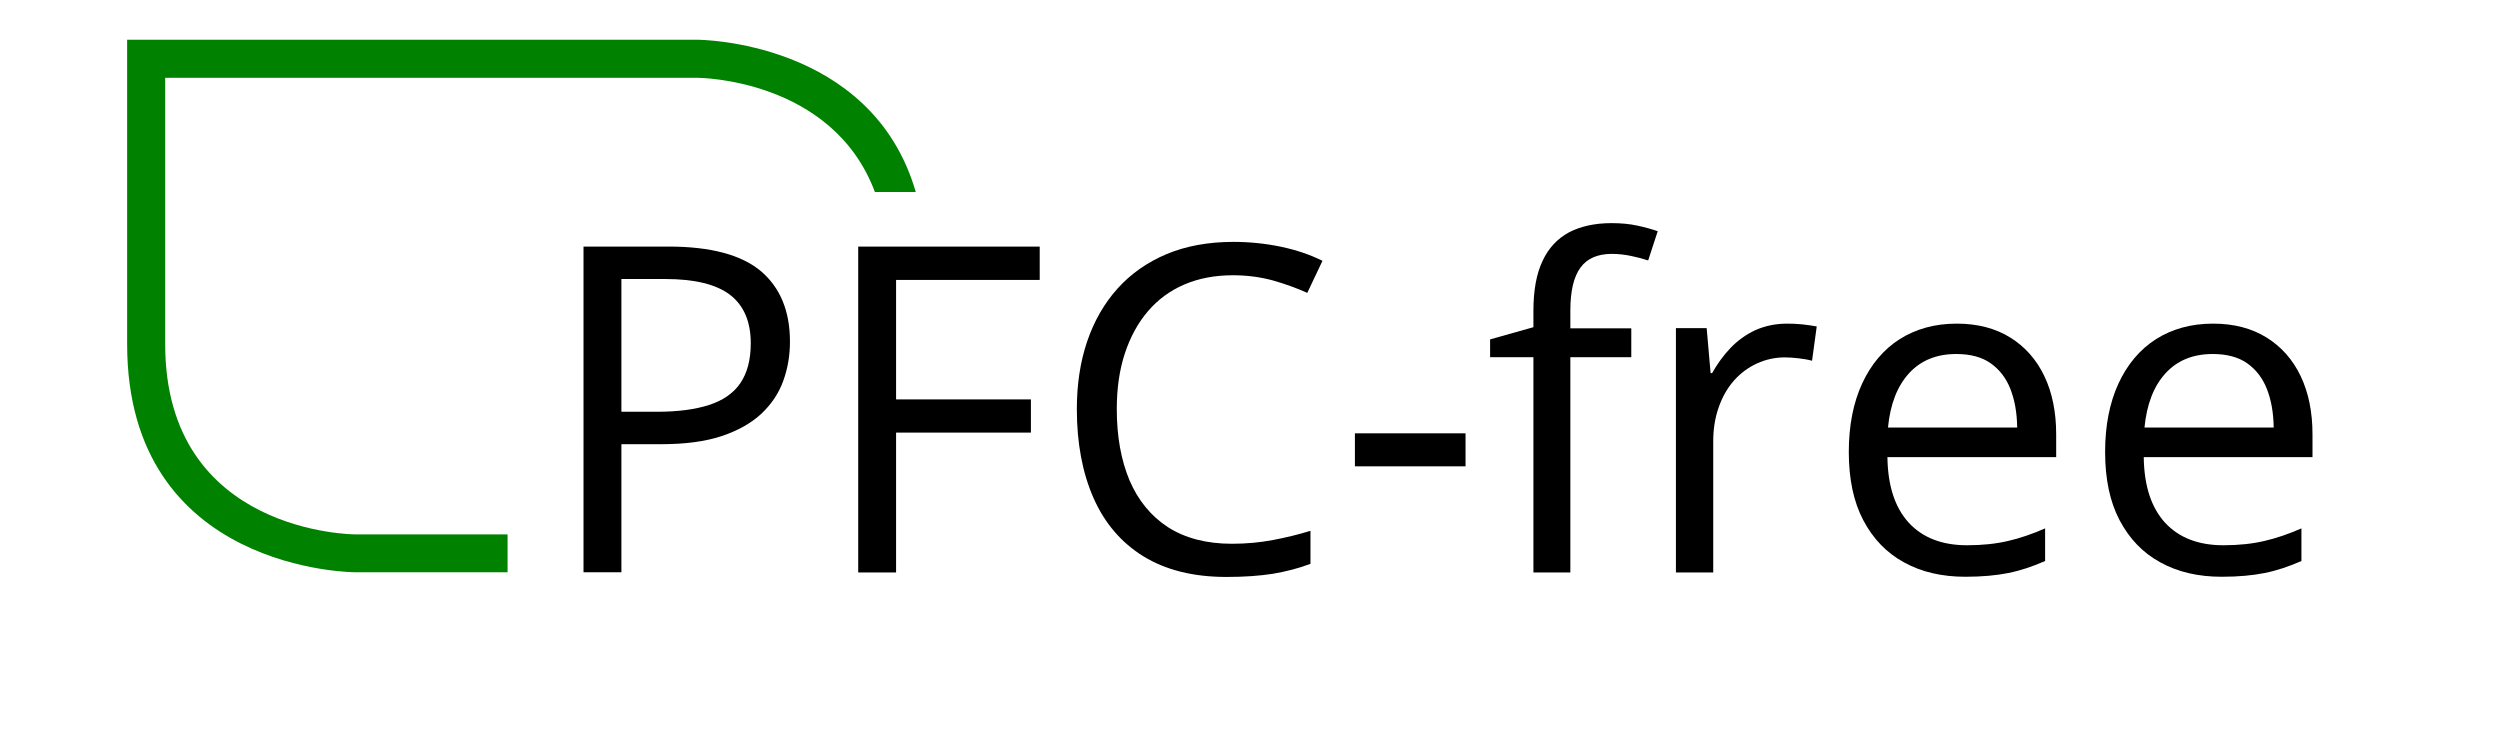
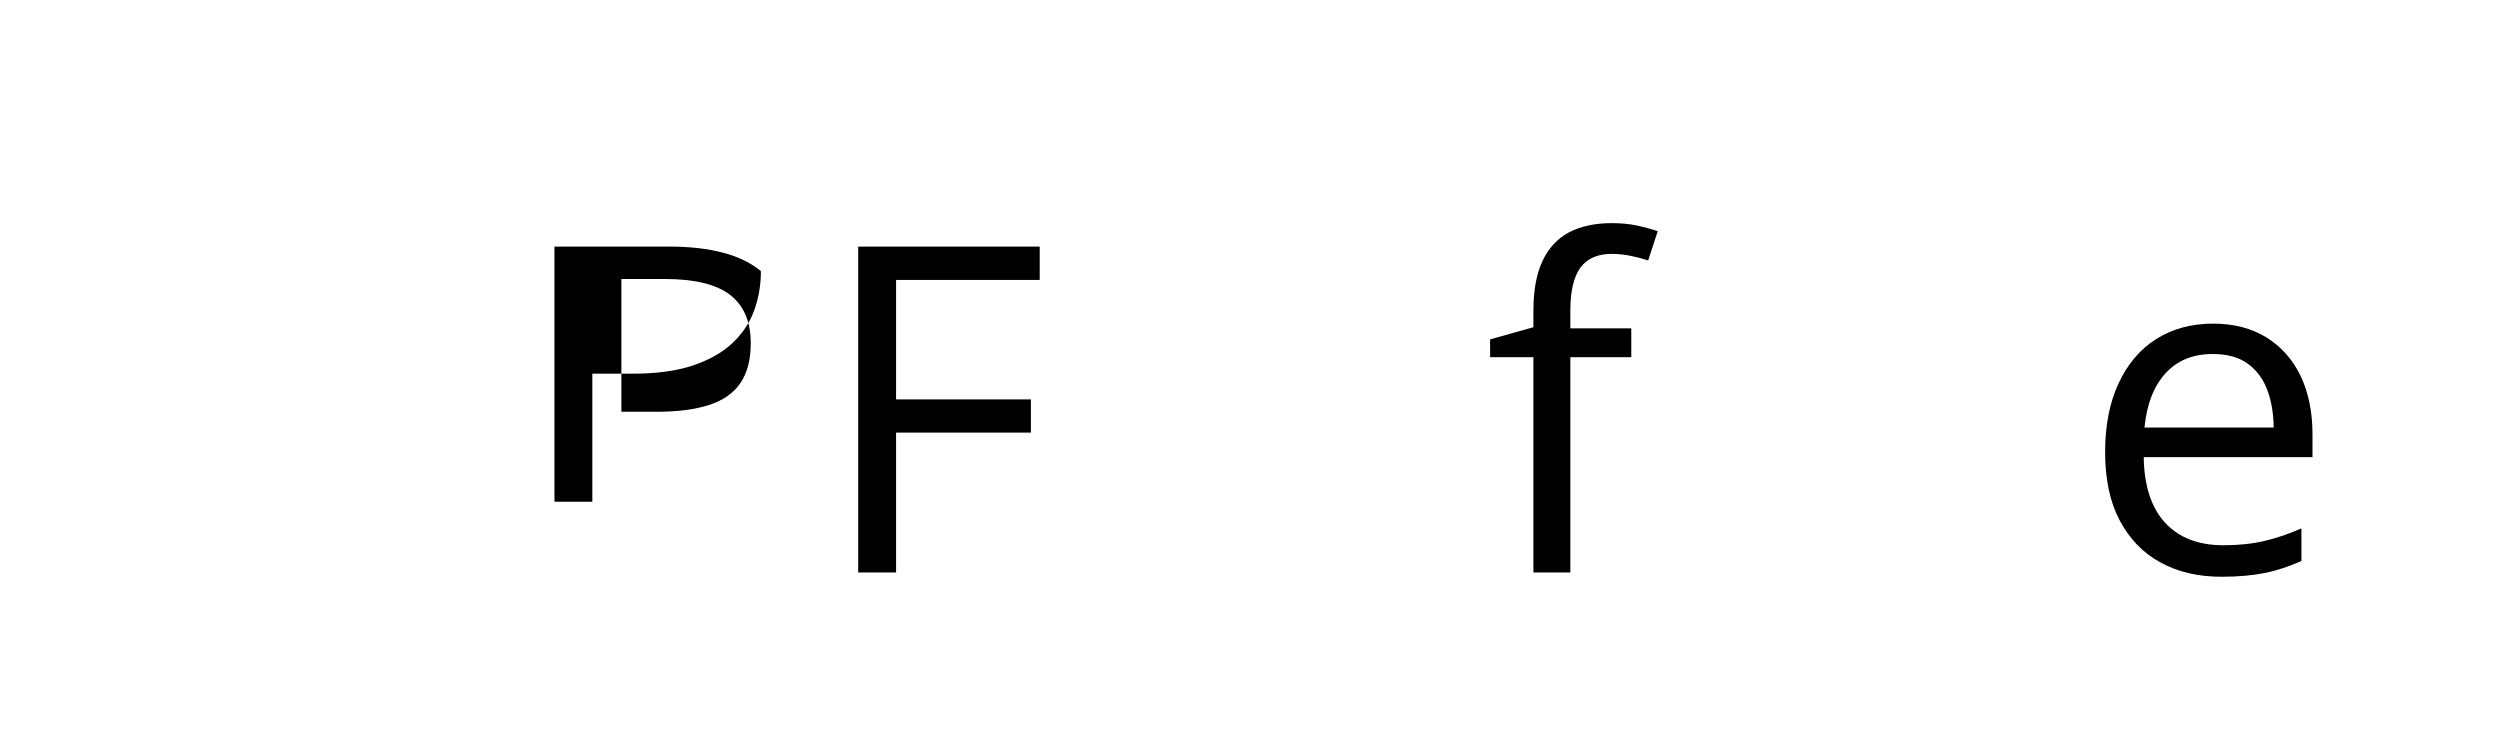
<svg xmlns="http://www.w3.org/2000/svg" version="1.1" id="Ebene_1" x="0px" y="0px" viewBox="0 0 133.33 40" style="enable-background:new 0 0 133.33 40;" xml:space="preserve">
  <style type="text/css">
	.st0{fill:#008200;}
</style>
  <g>
-     <path class="st0" d="M48.84,10.24c-2.35-8.11-11.63-8.12-11.63-8.12H6.78v16.23c0,12.17,12.17,12.17,12.17,12.17h8.12V28.5h-8.12   c0,0-10.14,0-10.14-10.14V4.15h28.4c0,0,7.18,0.02,9.45,6.09H48.84L48.84,10.24z" />
    <g>
      <g>
-         <path d="M35.66,13.15c2.24,0,3.88,0.44,4.92,1.31c1.03,0.88,1.55,2.13,1.55,3.76c0,0.74-0.12,1.44-0.36,2.1s-0.63,1.24-1.17,1.75     c-0.54,0.5-1.25,0.9-2.12,1.19c-0.88,0.29-1.95,0.43-3.22,0.43h-2.12v6.83h-2.02V13.15H35.66z M35.47,14.88h-2.33v7.08h1.89     c1.11,0,2.03-0.12,2.78-0.36c0.74-0.24,1.3-0.62,1.67-1.16c0.37-0.54,0.56-1.25,0.56-2.13c0-1.16-0.37-2.02-1.11-2.59     C38.19,15.16,37.04,14.88,35.47,14.88z" />
+         <path d="M35.66,13.15c2.24,0,3.88,0.44,4.92,1.31c0,0.74-0.12,1.44-0.36,2.1s-0.63,1.24-1.17,1.75     c-0.54,0.5-1.25,0.9-2.12,1.19c-0.88,0.29-1.95,0.43-3.22,0.43h-2.12v6.83h-2.02V13.15H35.66z M35.47,14.88h-2.33v7.08h1.89     c1.11,0,2.03-0.12,2.78-0.36c0.74-0.24,1.3-0.62,1.67-1.16c0.37-0.54,0.56-1.25,0.56-2.13c0-1.16-0.37-2.02-1.11-2.59     C38.19,15.16,37.04,14.88,35.47,14.88z" />
        <path d="M47.79,30.53h-2.02V13.15h9.68v1.78h-7.66v6.37h7.19v1.77h-7.19V30.53z" />
-         <path d="M65.76,14.68c-0.96,0-1.82,0.16-2.59,0.49c-0.77,0.33-1.41,0.8-1.95,1.43c-0.53,0.62-0.94,1.37-1.23,2.25     c-0.29,0.88-0.43,1.87-0.43,2.97c0,1.46,0.23,2.72,0.68,3.8c0.46,1.07,1.14,1.9,2.04,2.49C63.2,28.7,64.34,29,65.7,29     c0.78,0,1.51-0.07,2.19-0.2c0.69-0.13,1.35-0.29,2-0.49v1.76c-0.63,0.24-1.3,0.41-2,0.53c-0.7,0.11-1.53,0.17-2.48,0.17     c-1.77,0-3.24-0.37-4.43-1.1c-1.18-0.73-2.07-1.77-2.66-3.11c-0.59-1.34-0.89-2.92-0.89-4.74c0-1.32,0.18-2.52,0.55-3.61     c0.37-1.09,0.91-2.03,1.62-2.82c0.71-0.79,1.58-1.4,2.62-1.84c1.03-0.43,2.22-0.65,3.56-0.65c0.88,0,1.73,0.09,2.54,0.26     s1.55,0.42,2.21,0.75l-0.81,1.71c-0.55-0.25-1.16-0.47-1.82-0.66C67.24,14.78,66.53,14.68,65.76,14.68z" />
-         <path d="M72.26,24.87v-1.76h5.9v1.76H72.26z" />
        <path d="M87,19.05h-3.25v11.48h-1.97V19.05h-2.31V18.1l2.31-0.65v-0.87c0-1.09,0.16-1.98,0.49-2.67c0.32-0.69,0.8-1.19,1.41-1.52     c0.62-0.32,1.37-0.49,2.26-0.49c0.5,0,0.96,0.04,1.37,0.13c0.42,0.09,0.78,0.19,1.1,0.3l-0.51,1.56     c-0.27-0.09-0.57-0.17-0.91-0.24s-0.68-0.11-1.03-0.11c-0.75,0-1.31,0.24-1.67,0.73s-0.54,1.25-0.54,2.29v0.95H87V19.05z" />
-         <path d="M95.31,17.26c0.26,0,0.54,0.01,0.82,0.04s0.54,0.07,0.76,0.11l-0.25,1.83c-0.21-0.06-0.45-0.1-0.71-0.13     c-0.26-0.03-0.51-0.05-0.74-0.05c-0.52,0-1.02,0.11-1.48,0.32s-0.87,0.51-1.22,0.9c-0.35,0.39-0.62,0.86-0.82,1.42     s-0.3,1.16-0.3,1.84v6.99h-1.99V17.5h1.64l0.21,2.4h0.08c0.27-0.48,0.59-0.93,0.97-1.33c0.38-0.4,0.82-0.72,1.33-0.96     C94.13,17.38,94.69,17.26,95.31,17.26z" />
-         <path d="M104.36,17.26c1.11,0,2.06,0.25,2.85,0.74c0.79,0.49,1.4,1.18,1.82,2.06s0.63,1.92,0.63,3.1v1.22h-9     c0.02,1.53,0.4,2.69,1.14,3.5c0.74,0.8,1.78,1.2,3.11,1.2c0.82,0,1.55-0.08,2.19-0.23s1.29-0.37,1.97-0.67v1.74     c-0.66,0.29-1.31,0.51-1.96,0.64c-0.65,0.13-1.41,0.2-2.29,0.2c-1.25,0-2.34-0.25-3.28-0.77c-0.93-0.51-1.65-1.26-2.17-2.25     c-0.52-0.99-0.77-2.2-0.77-3.64c0-1.4,0.24-2.62,0.71-3.64s1.14-1.82,2-2.37C102.18,17.54,103.19,17.26,104.36,17.26z      M104.33,18.88c-1.05,0-1.89,0.34-2.52,1.03s-1,1.65-1.12,2.89h6.89c-0.01-0.78-0.13-1.46-0.36-2.05     c-0.23-0.59-0.59-1.05-1.06-1.38S105.08,18.88,104.33,18.88z" />
        <path d="M118.03,17.26c1.11,0,2.06,0.25,2.85,0.74c0.79,0.49,1.4,1.18,1.82,2.06s0.63,1.92,0.63,3.1v1.22h-9     c0.02,1.53,0.4,2.69,1.14,3.5c0.74,0.8,1.78,1.2,3.11,1.2c0.82,0,1.55-0.08,2.19-0.23s1.29-0.37,1.97-0.67v1.74     c-0.66,0.29-1.31,0.51-1.96,0.64c-0.65,0.13-1.41,0.2-2.29,0.2c-1.25,0-2.34-0.25-3.28-0.77c-0.93-0.51-1.65-1.26-2.17-2.25     c-0.52-0.99-0.77-2.2-0.77-3.64c0-1.4,0.24-2.62,0.71-3.64s1.14-1.82,2-2.37C115.85,17.54,116.86,17.26,118.03,17.26z      M118.01,18.88c-1.05,0-1.89,0.34-2.52,1.03s-1,1.65-1.12,2.89h6.89c-0.01-0.78-0.13-1.46-0.36-2.05     c-0.23-0.59-0.59-1.05-1.06-1.38S118.75,18.88,118.01,18.88z" />
      </g>
    </g>
  </g>
</svg>